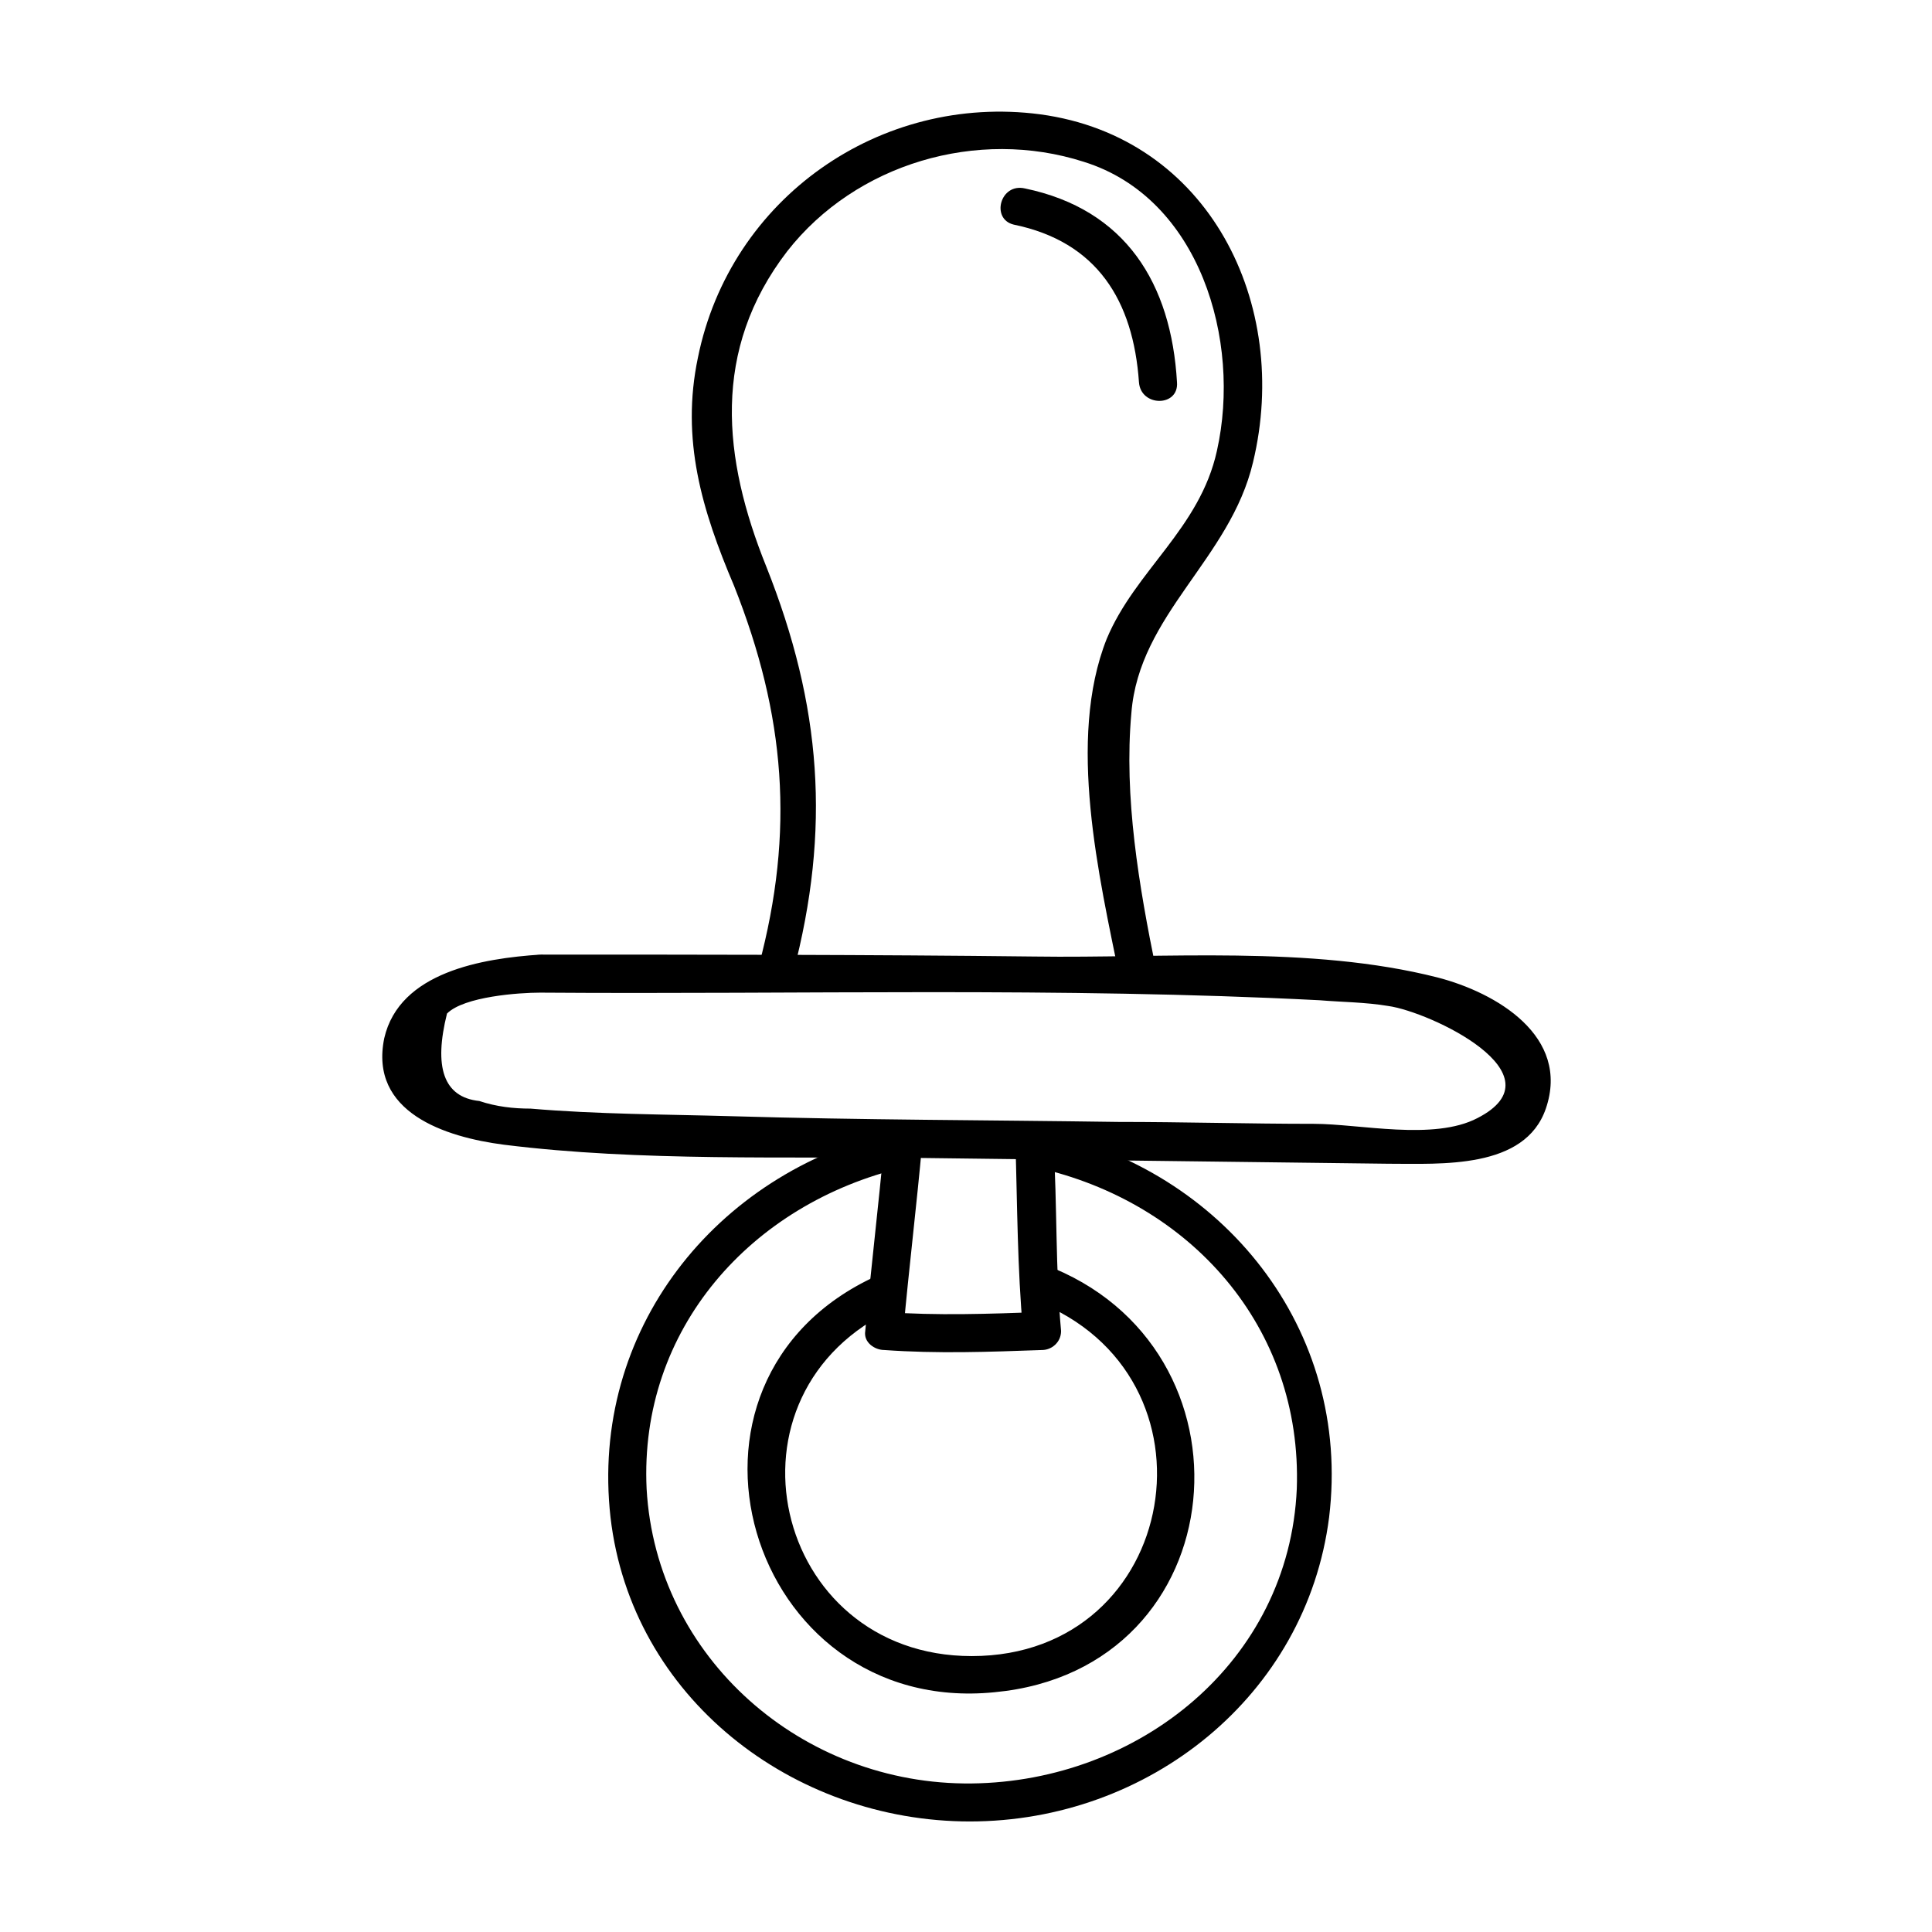
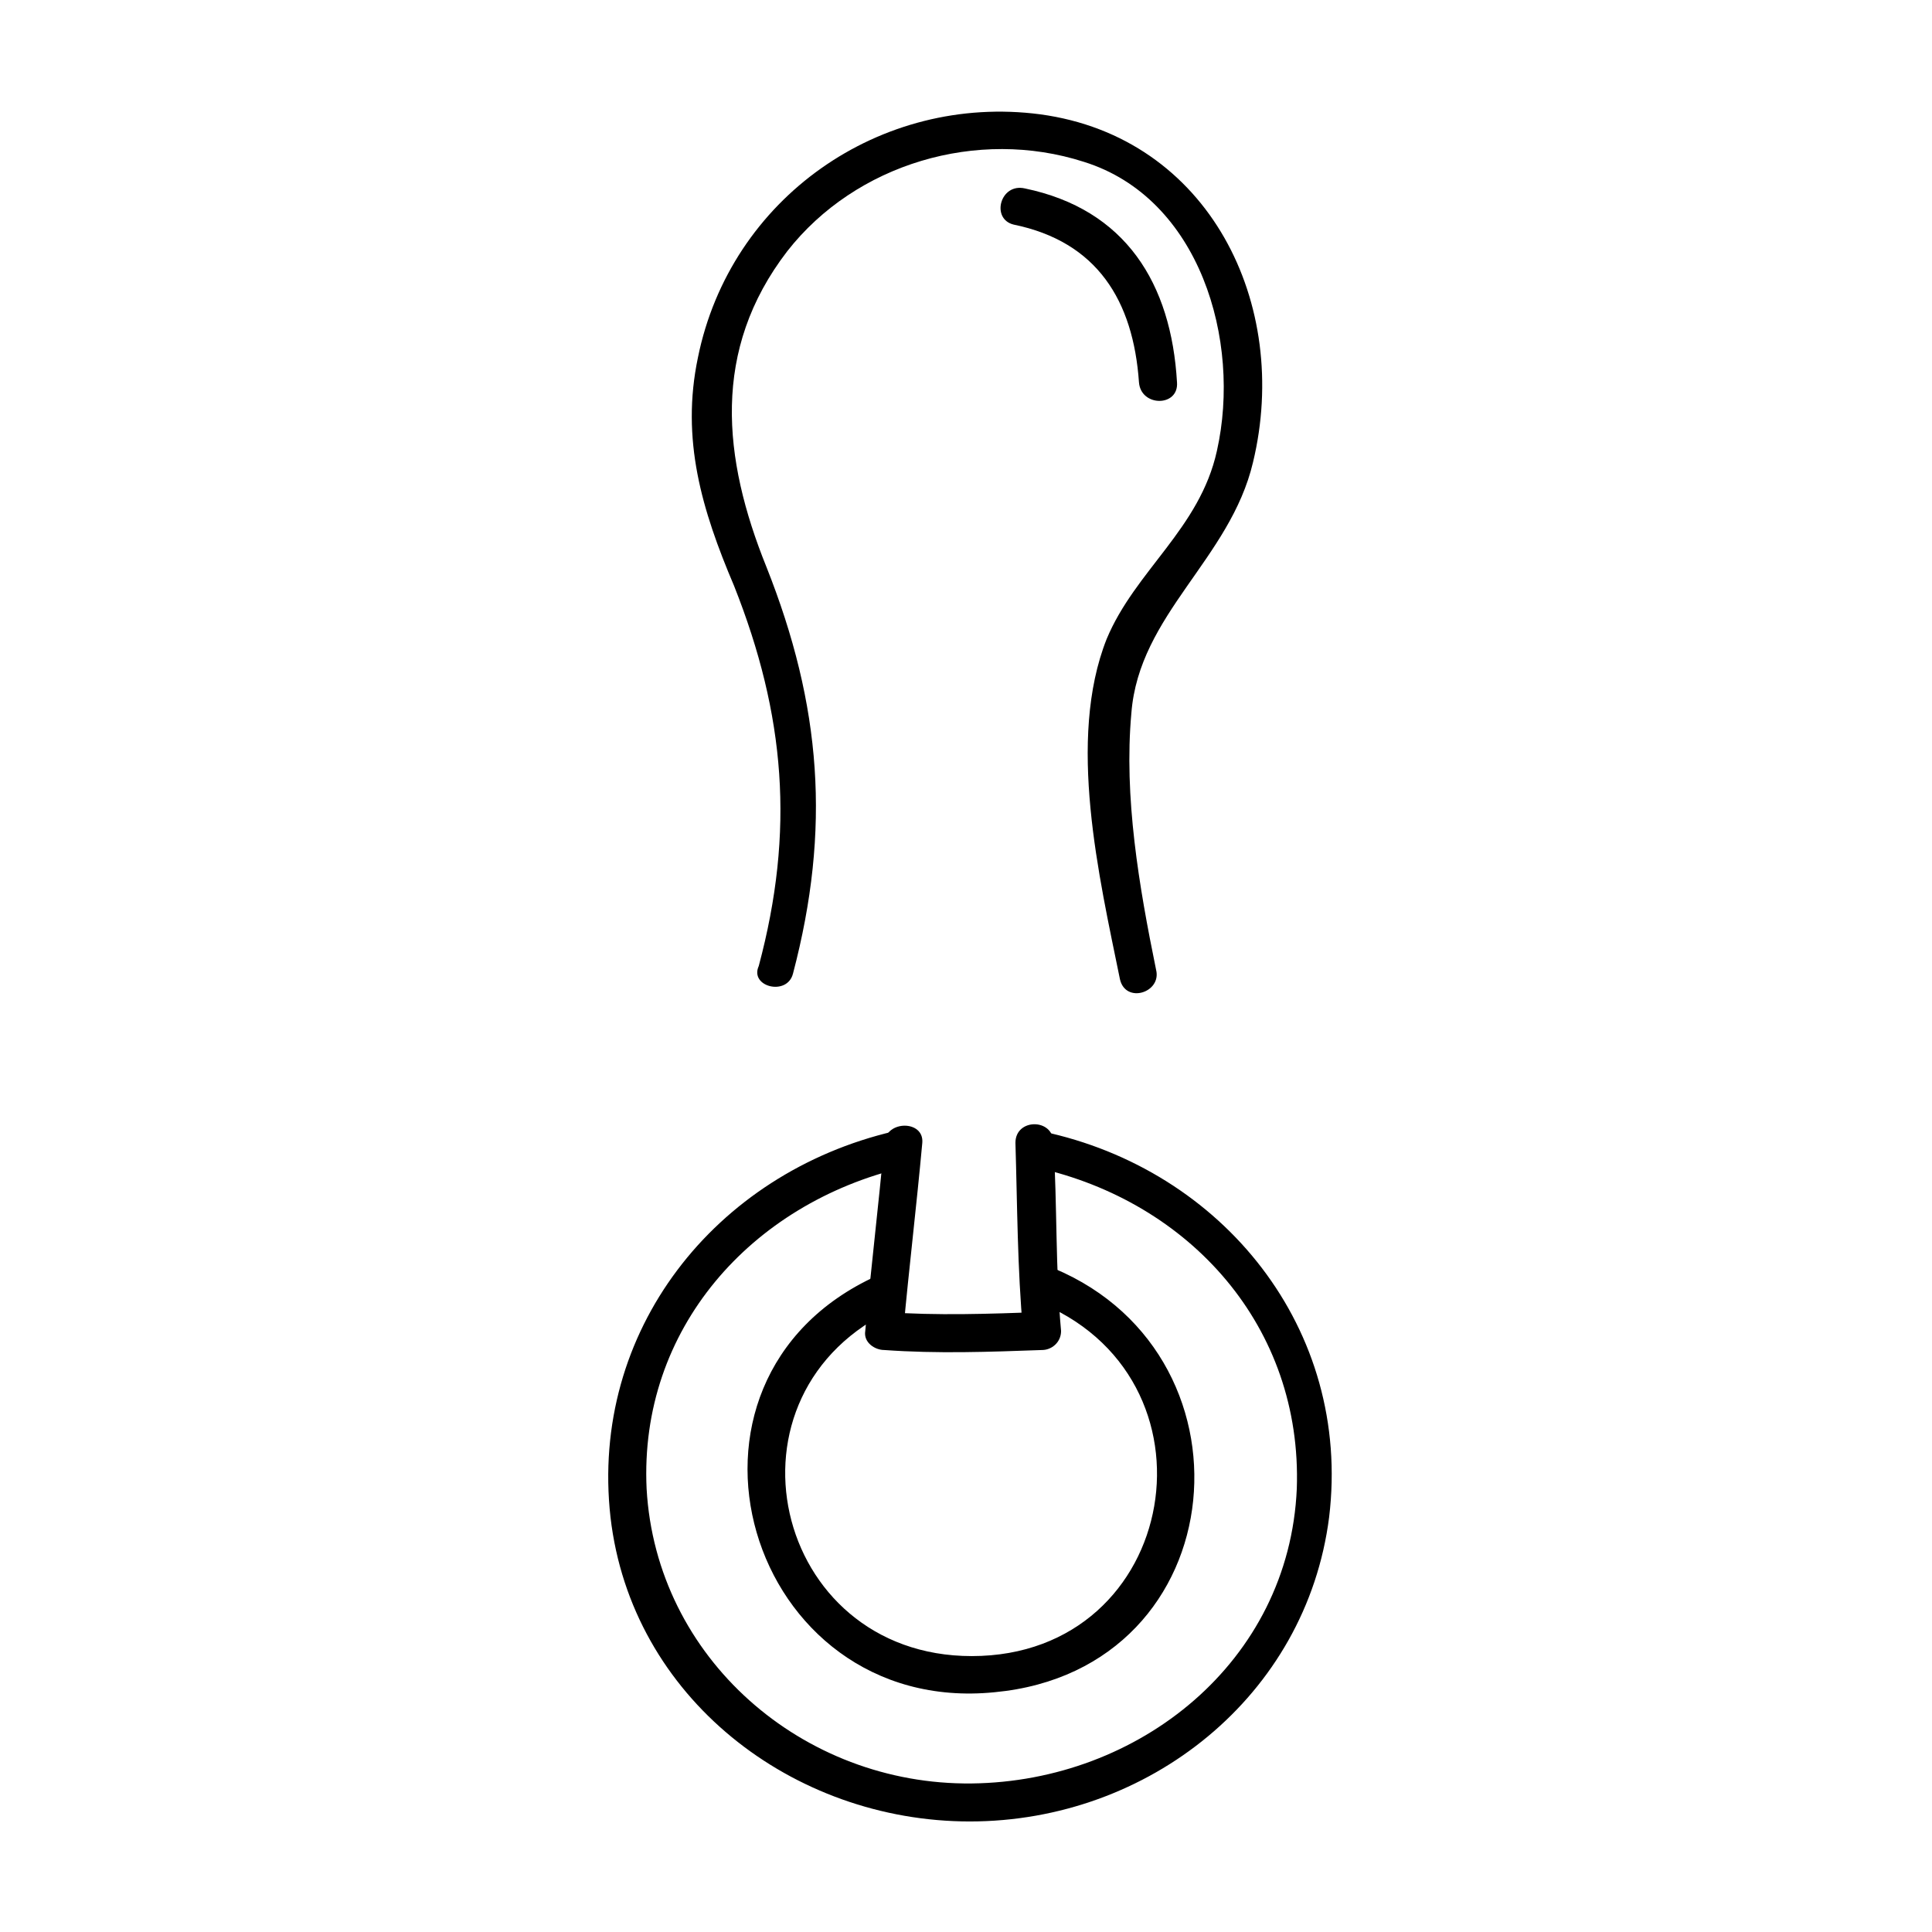
<svg xmlns="http://www.w3.org/2000/svg" fill="#000000" width="800px" height="800px" version="1.1" viewBox="144 144 512 512">
  <g>
-     <path d="m287.14 396.98c-15.113 1.008-37.281 4.535-41.312 22.168-4.031 19.648 16.121 26.199 31.738 28.215 36.273 4.535 75.066 3.023 111.85 3.527 40.809 0.504 81.617 1.008 122.43 1.512 14.105 0 36.273 1.512 41.816-14.609 6.551-19.145-13.098-30.73-28.719-34.762-33.754-8.566-72.547-5.039-106.81-5.543-43.828-0.508-87.156-0.508-130.99-0.508-6.551 0-6.551 10.078 0 10.078 69.023 0.504 137.54-1.512 206.56 2.016 6.047 0.504 12.09 0.504 18.137 1.512 11.082 1.512 46.352 18.137 23.68 29.727-11.586 6.047-31.234 1.512-43.328 1.512-17.129 0-34.762-0.504-51.891-0.504-34.258-0.504-68.016-0.504-102.27-1.512-17.633-0.504-35.77-0.504-53.402-2.016-4.535 0-9.07-0.504-13.602-2.016-9.574-1.008-12.09-9.07-8.566-23.176 4.535-4.535 19.145-5.543 24.688-5.543 6.547-0.508 6.547-10.582-0.004-10.078z" />
    <path d="m354.15 402.02c10.078-38.289 7.559-71.039-7.055-107.82-11.586-28.719-14.609-57.434 5.543-83.633 18.137-23.176 50.383-32.746 78.594-23.68 30.73 9.574 41.816 47.359 35.266 76.578-4.535 20.656-21.664 31.738-29.223 49.879-10.578 26.703-2.016 62.977 3.527 90.184 1.512 6.551 11.082 3.527 9.574-2.519-4.535-22.168-8.566-45.848-6.551-68.016 2.016-26.199 26.199-40.809 32.242-66.504 10.078-41.816-11.586-86.152-56.426-92.195-42.32-5.543-82.121 22.168-90.688 64.488-4.535 21.664 1.008 40.305 9.574 60.457 13.602 34.258 16.121 64.992 6.551 100.76-2.519 5.539 7.559 8.059 9.07 2.016z" />
    <path d="m412.59 203.51c22.168 4.535 31.738 20.152 33.25 41.816 0.504 6.551 10.578 6.551 10.078 0-1.512-26.199-13.602-45.848-40.305-51.387-6.551-1.512-9.07 8.059-3.023 9.57z" />
    <path d="m378.34 446.85c-1.512 16.625-3.527 33.25-5.039 49.879-0.504 3.023 2.519 5.039 5.039 5.039 14.105 1.008 27.711 0.504 41.816 0 2.519 0 5.039-2.016 5.039-5.039-1.512-16.625-1.008-33.25-2.016-49.879 0-6.551-10.078-6.551-10.078 0 0.504 16.625 0.504 33.25 2.016 49.879l5.039-5.039c-14.105 0.504-27.711 1.008-41.816 0 1.512 1.512 3.527 3.527 5.039 5.039 1.512-16.625 3.527-33.25 5.039-49.879 0.5-6.043-9.574-6.043-10.078 0z" />
    <path d="m418.64 453.4c40.809 9.07 70.535 42.32 69.023 85.145-2.019 45.848-41.82 77.586-86.152 78.09-44.84 0.504-83.633-33.25-86.152-78.09-2.016-42.32 27.711-75.57 68.016-85.145 6.551-1.512 3.527-11.082-2.519-9.574-47.359 11.082-80.609 52.898-75.066 102.27 5.543 47.863 48.367 80.609 95.219 80.609 47.359 0 89.176-33.25 95.219-80.609 6.047-49.879-28.215-92.195-76.074-102.27-5.543-1.508-8.062 8.062-1.512 9.574z" />
-     <path d="m418.14 488.67c51.387 19.648 38.793 94.211-16.625 94.211-52.898 0-69.023-70.031-20.152-92.195 6.047-2.519 1.008-11.586-5.039-8.566-60.961 27.711-34.258 116.88 31.234 110.34 64.488-6.047 71.543-91.691 13.102-113.36-6.047-2.519-8.566 7.555-2.519 9.57z" />
+     <path d="m418.14 488.67c51.387 19.648 38.793 94.211-16.625 94.211-52.898 0-69.023-70.031-20.152-92.195 6.047-2.519 1.008-11.586-5.039-8.566-60.961 27.711-34.258 116.88 31.234 110.34 64.488-6.047 71.543-91.691 13.102-113.36-6.047-2.519-8.566 7.555-2.519 9.57" />
  </g>
</svg>